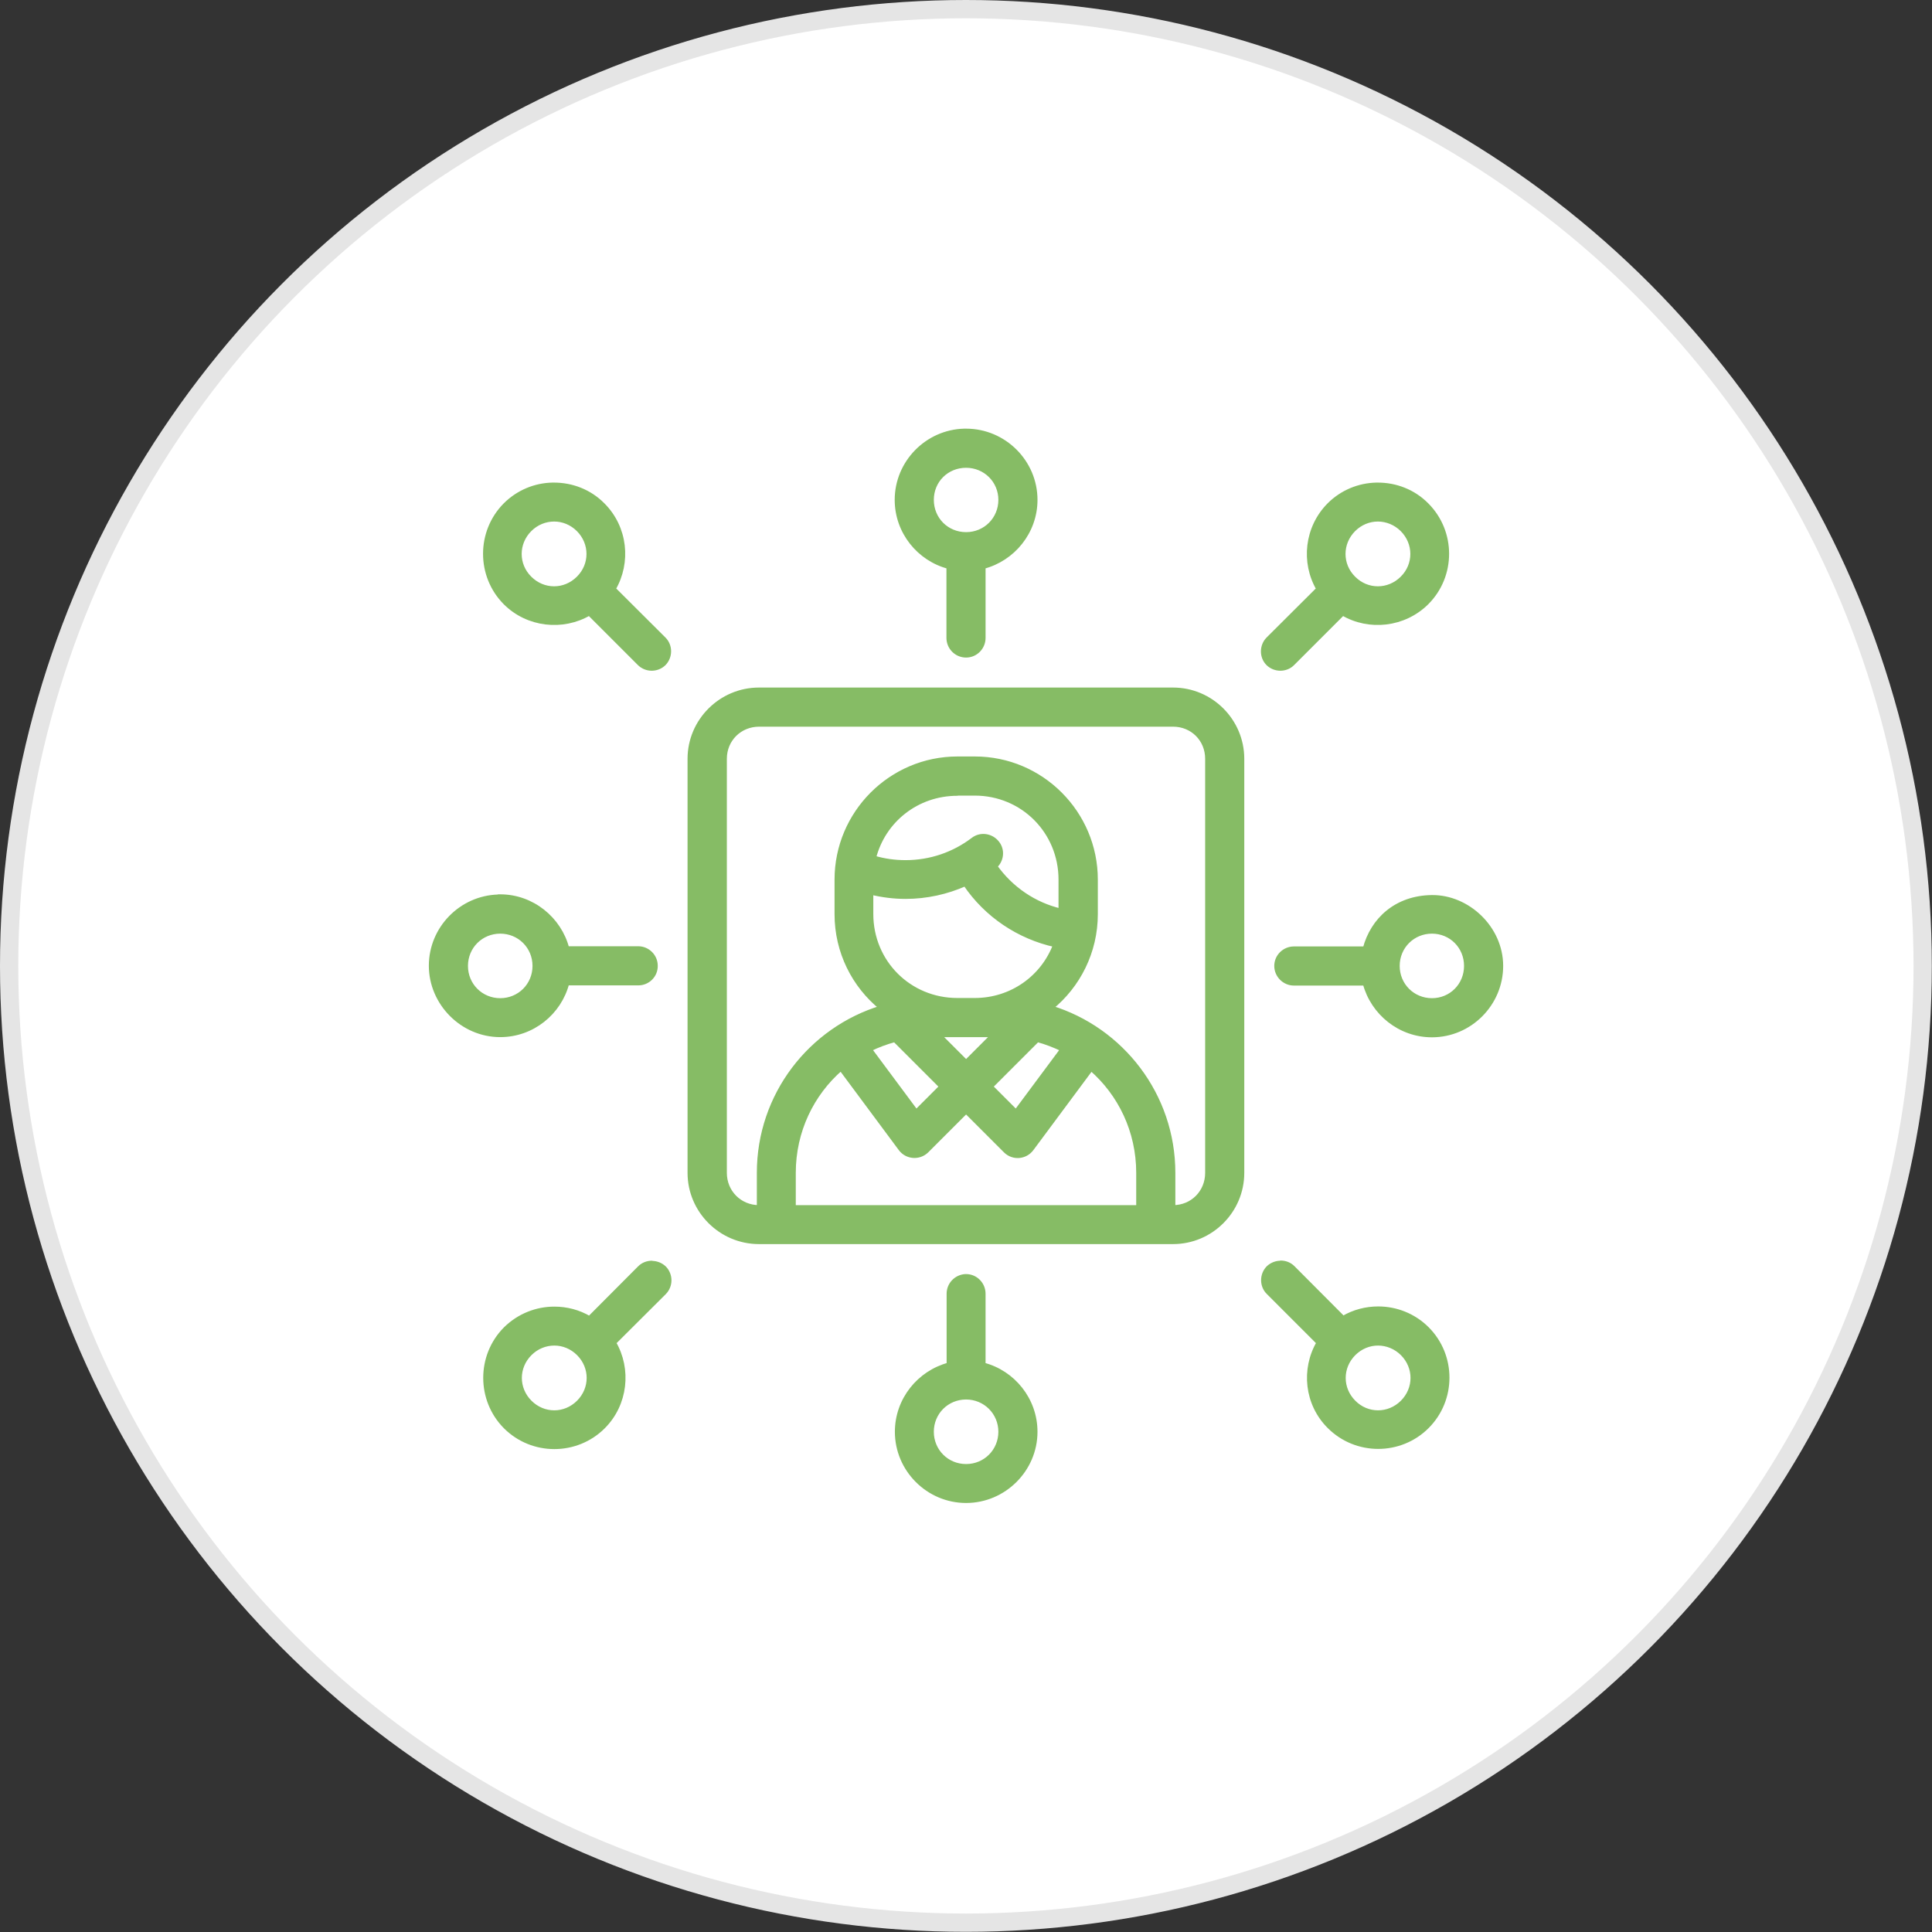
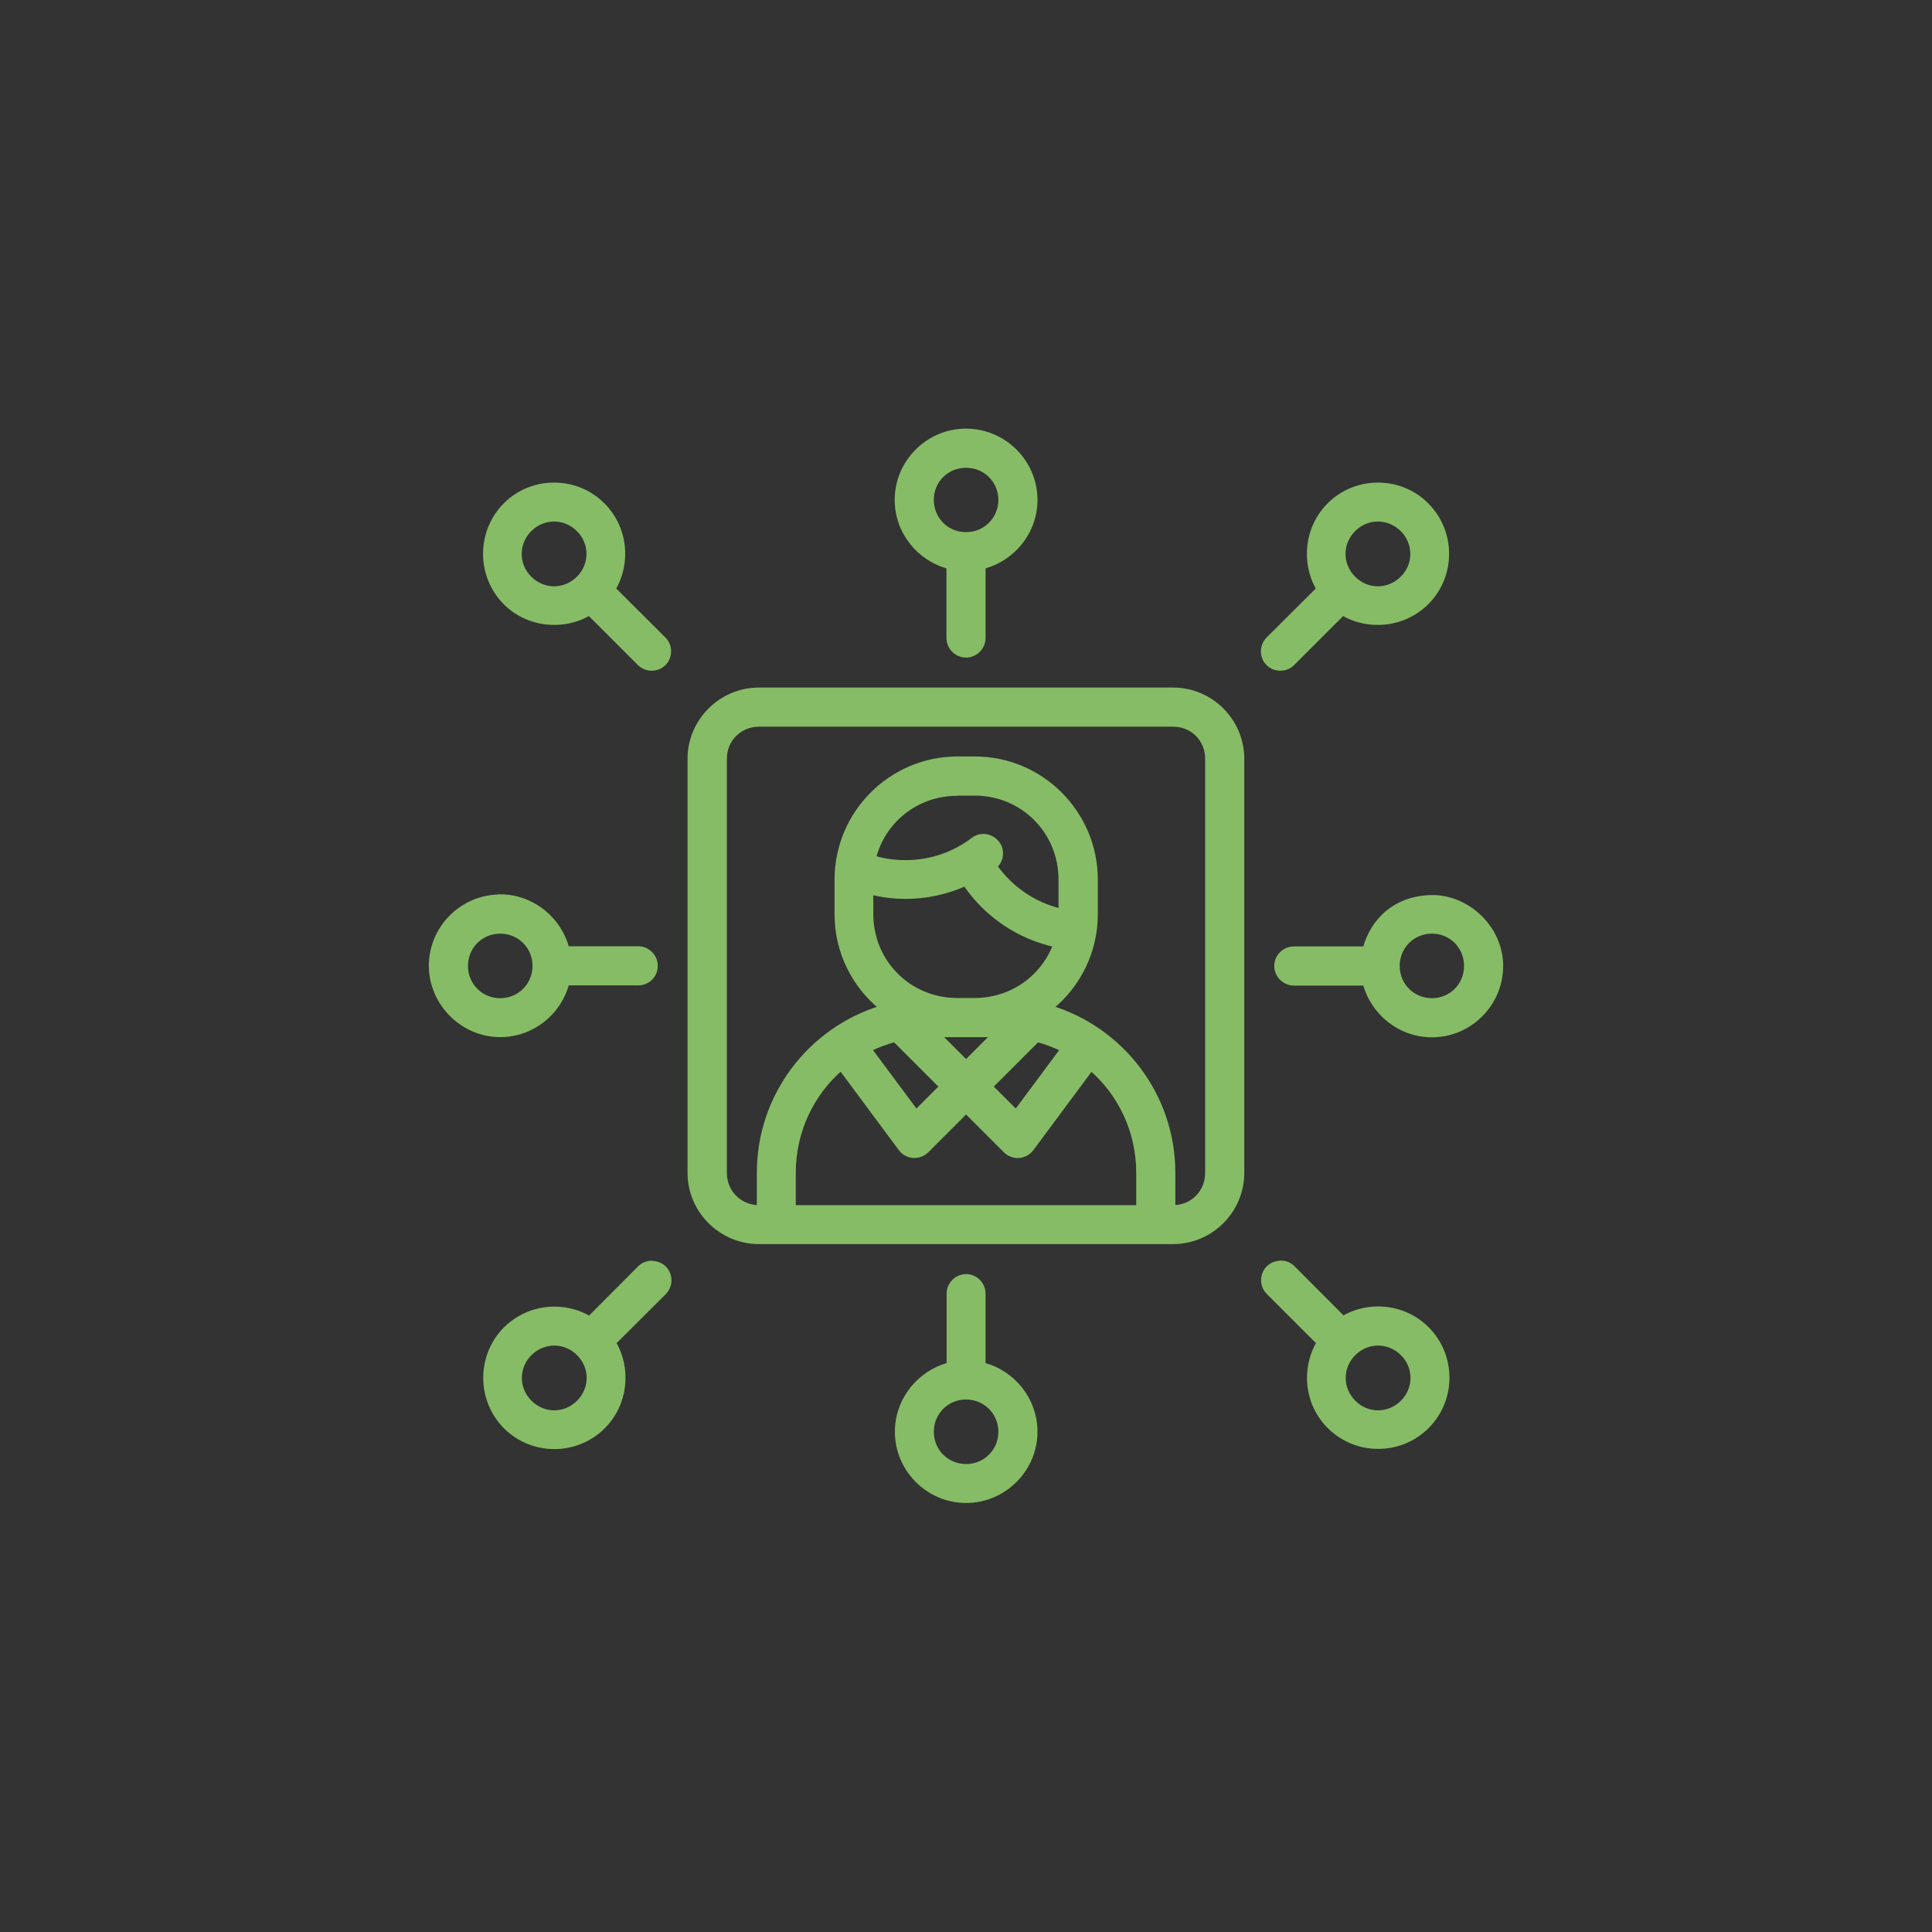
<svg xmlns="http://www.w3.org/2000/svg" id="Capa_2" data-name="Capa 2" viewBox="0 0 105.67 105.67">
  <rect x="0" y="0" width="105.67" height="105.67" fill="#333333" stroke="none" />
  <defs>
    <style>      .cls-1 {        fill: #86bc65;        stroke: #86bc65;        stroke-linecap: round;        stroke-linejoin: round;        stroke-width: .25px;      }      .cls-2 {        fill: #fff;        stroke: #e5e5e5;        stroke-miterlimit: 10;      }    </style>
  </defs>
  <g id="Capa_3" data-name="Capa 3">
    <g>
-       <circle class="cls-2" cx="52.83" cy="52.83" r="52.33" />
-       <path class="cls-1" d="m52.84,76.42c1.05,0,1.89.84,1.89,1.89s-.83,1.89-1.89,1.89-1.89-.84-1.89-1.89.83-1.89,1.89-1.89Zm22.53-2.95c.48,0,.97.19,1.34.56.75.75.75,1.92,0,2.67-.75.75-1.93.75-2.67,0-.75-.75-.75-1.92,0-2.67.37-.37.85-.56,1.33-.56Zm-45.05,0c.48,0,.96.19,1.33.56.75.75.75,1.92,0,2.67-.75.75-1.92.75-2.67,0-.75-.75-.75-1.92,0-2.67.37-.37.85-.56,1.34-.56Zm22.48-3.66c-.5.03-.9.44-.9.95v3.89c-1.62.43-2.83,1.91-2.83,3.66,0,2.07,1.7,3.77,3.77,3.77s3.78-1.7,3.78-3.77c0-1.75-1.21-3.24-2.84-3.66v-3.89c0-.52-.42-.95-.94-.95h-.05Zm17.24-.73c-.24,0-.48.09-.67.27-.36.37-.36.97,0,1.33l2.76,2.76c-.85,1.45-.66,3.35.58,4.58,1.47,1.47,3.87,1.47,5.34,0s1.47-3.87,0-5.34c-.73-.73-1.7-1.1-2.67-1.1-.66,0-1.33.17-1.92.52l-2.75-2.76c-.18-.18-.42-.27-.66-.27Zm-34.39,0c-.24,0-.48.09-.66.27l-2.75,2.76c-.59-.35-1.25-.52-1.92-.52-.97,0-1.93.37-2.67,1.1-1.46,1.47-1.46,3.87,0,5.34,1.47,1.47,3.87,1.47,5.34,0,1.23-1.23,1.43-3.14.58-4.59l2.76-2.75c.36-.37.36-.96,0-1.33-.19-.18-.43-.27-.67-.27Zm10.35-10.64l3.26,4.39c.34.46,1.01.51,1.42.11l2.16-2.16,2.16,2.16c.41.41,1.08.35,1.42-.11l3.26-4.39c1.59,1.38,2.59,3.42,2.59,5.71v1.89h-18.87v-1.89c0-2.29,1-4.33,2.59-5.71Zm10.74-1.57c.48.13.94.31,1.38.52l-2.55,3.43-1.39-1.39,2.56-2.56Zm-7.8,0l2.56,2.56-1.39,1.39-2.55-3.43c.44-.22.9-.39,1.38-.52Zm2.4-.27h.94s.06,0,.09,0h.95s.06,0,.08,0h.94l-1.5,1.5-1.5-1.5Zm26.98-5.66c1.05,0,1.88.83,1.88,1.89s-.83,1.89-1.88,1.89-1.89-.83-1.89-1.89.84-1.89,1.89-1.89Zm-50.96,0c1.05,0,1.89.83,1.89,1.89s-.84,1.89-1.89,1.89-1.89-.83-1.89-1.89.84-1.89,1.89-1.89Zm47.3.95h-3.89c-.52,0-.95.42-.95.94,0,.52.43.95.95.95h3.89c.43,1.62,1.91,2.83,3.66,2.83,2.07,0,3.77-1.7,3.77-3.78s-1.83-3.77-3.77-3.75c-1.94.02-3.24,1.22-3.66,2.81Zm-47.4-2.84c-2.03.05-3.68,1.73-3.68,3.77s1.7,3.78,3.78,3.78c1.75,0,3.23-1.21,3.65-2.83h3.9c.52,0,.95-.42.94-.95,0-.52-.43-.94-.94-.94h-3.9c-.42-1.62-1.91-2.84-3.65-2.84h-.1Zm25.54-.7c1.15,1.7,2.92,2.89,4.92,3.33-.67,1.78-2.38,3.03-4.41,3.03h-.95c-2.63,0-4.72-2.08-4.72-4.72v-1.18c.62.15,1.25.23,1.89.23,1.15,0,2.26-.25,3.27-.7Zm-.44-4.96h.95c2.63,0,4.71,2.09,4.71,4.72v1.71c-1.45-.34-2.73-1.21-3.6-2.44.36-.32.43-.88.12-1.27-.32-.41-.91-.5-1.32-.18-1.04.79-2.32,1.24-3.69,1.24-.59,0-1.18-.08-1.74-.25.52-2.04,2.35-3.52,4.57-3.52Zm-10.85-3.77h22.65c1.06,0,1.88.82,1.88,1.88v22.65c0,1.06-.82,1.89-1.88,1.89h0v-1.89c0-4.25-2.82-7.85-6.68-9.03,1.49-1.21,2.44-3.06,2.44-5.12v-1.89c0-3.64-2.96-6.61-6.6-6.61h-.95c-3.64,0-6.6,2.97-6.6,6.61v1.89c0,2.07.95,3.91,2.44,5.12-3.87,1.18-6.69,4.77-6.69,9.03v1.89c-1.06,0-1.89-.83-1.89-1.89v-22.65c0-1.06.83-1.88,1.89-1.88Zm0-1.89c-2.08,0-3.78,1.7-3.78,3.77v22.65c0,2.07,1.7,3.77,3.78,3.77h22.65c2.08,0,3.77-1.7,3.77-3.77v-22.65c0-2.07-1.69-3.77-3.77-3.77h-22.65Zm33.85-9.33c.48,0,.97.19,1.34.56.75.75.75,1.93,0,2.67-.75.75-1.93.75-2.67,0-.75-.74-.75-1.92,0-2.67.37-.37.85-.56,1.33-.56Zm-45.05,0c.48,0,.96.19,1.33.56.75.75.75,1.93,0,2.67-.75.75-1.92.75-2.67,0-.75-.74-.75-1.92,0-2.67.37-.37.85-.56,1.34-.56Zm44.97-1.88c-.94.02-1.87.39-2.58,1.1-1.23,1.24-1.43,3.14-.58,4.59l-2.76,2.75c-.36.37-.36.97,0,1.33.37.36.97.36,1.33,0l2.75-2.75c1.44.85,3.35.65,4.59-.58,1.47-1.47,1.47-3.87,0-5.34-.73-.74-1.7-1.1-2.67-1.1h-.09Zm-45.07,0c-.93.02-1.86.39-2.57,1.1-1.46,1.47-1.46,3.87,0,5.34,1.23,1.23,3.14,1.43,4.59.58l2.75,2.75c.37.36.96.36,1.33,0,.36-.37.36-.97,0-1.33l-2.76-2.75c.85-1.45.66-3.35-.58-4.59-.73-.74-1.7-1.1-2.67-1.1h-.09Zm22.63-1.06c1.05,0,1.89.83,1.89,1.88s-.83,1.89-1.89,1.89-1.89-.83-1.89-1.89.83-1.88,1.89-1.88Zm-.1-1.89c-2.03.05-3.68,1.73-3.68,3.77,0,1.75,1.21,3.23,2.83,3.65v3.9c0,.52.42.95.95.95.52,0,.94-.43.94-.95v-3.9c1.62-.42,2.84-1.9,2.84-3.65,0-2.07-1.7-3.77-3.78-3.77h-.1Z" />
+       <path class="cls-1" d="m52.84,76.42c1.05,0,1.89.84,1.89,1.89s-.83,1.89-1.89,1.89-1.89-.84-1.89-1.89.83-1.89,1.89-1.89m22.53-2.95c.48,0,.97.19,1.34.56.75.75.75,1.92,0,2.67-.75.75-1.93.75-2.67,0-.75-.75-.75-1.92,0-2.67.37-.37.85-.56,1.33-.56Zm-45.05,0c.48,0,.96.19,1.33.56.75.75.75,1.92,0,2.67-.75.75-1.92.75-2.67,0-.75-.75-.75-1.92,0-2.67.37-.37.85-.56,1.34-.56Zm22.48-3.66c-.5.03-.9.44-.9.95v3.89c-1.62.43-2.83,1.91-2.83,3.66,0,2.07,1.7,3.77,3.77,3.77s3.78-1.7,3.78-3.77c0-1.75-1.21-3.24-2.84-3.66v-3.89c0-.52-.42-.95-.94-.95h-.05Zm17.24-.73c-.24,0-.48.09-.67.27-.36.37-.36.97,0,1.33l2.76,2.76c-.85,1.45-.66,3.35.58,4.58,1.47,1.47,3.87,1.47,5.34,0s1.47-3.87,0-5.34c-.73-.73-1.7-1.1-2.67-1.1-.66,0-1.33.17-1.92.52l-2.75-2.76c-.18-.18-.42-.27-.66-.27Zm-34.39,0c-.24,0-.48.09-.66.27l-2.75,2.76c-.59-.35-1.25-.52-1.92-.52-.97,0-1.93.37-2.67,1.1-1.46,1.47-1.46,3.87,0,5.34,1.47,1.47,3.87,1.47,5.34,0,1.23-1.23,1.43-3.14.58-4.59l2.76-2.75c.36-.37.36-.96,0-1.33-.19-.18-.43-.27-.67-.27Zm10.35-10.64l3.26,4.39c.34.46,1.01.51,1.42.11l2.16-2.16,2.16,2.16c.41.41,1.08.35,1.42-.11l3.26-4.39c1.59,1.38,2.59,3.42,2.59,5.71v1.89h-18.87v-1.89c0-2.29,1-4.33,2.59-5.71Zm10.74-1.57c.48.13.94.31,1.38.52l-2.55,3.43-1.39-1.39,2.56-2.56Zm-7.8,0l2.56,2.56-1.39,1.39-2.55-3.43c.44-.22.9-.39,1.38-.52Zm2.4-.27h.94s.06,0,.09,0h.95s.06,0,.08,0h.94l-1.5,1.5-1.5-1.5Zm26.98-5.66c1.05,0,1.88.83,1.88,1.89s-.83,1.89-1.88,1.89-1.89-.83-1.89-1.89.84-1.89,1.89-1.89Zm-50.96,0c1.05,0,1.89.83,1.89,1.89s-.84,1.89-1.89,1.89-1.89-.83-1.89-1.89.84-1.89,1.89-1.89Zm47.3.95h-3.89c-.52,0-.95.42-.95.94,0,.52.43.95.95.95h3.89c.43,1.62,1.91,2.83,3.66,2.83,2.07,0,3.77-1.7,3.77-3.78s-1.83-3.77-3.77-3.75c-1.94.02-3.24,1.22-3.66,2.81Zm-47.4-2.84c-2.03.05-3.68,1.73-3.68,3.77s1.7,3.78,3.78,3.78c1.75,0,3.23-1.21,3.65-2.83h3.9c.52,0,.95-.42.94-.95,0-.52-.43-.94-.94-.94h-3.9c-.42-1.62-1.91-2.84-3.65-2.84h-.1Zm25.54-.7c1.15,1.7,2.92,2.89,4.92,3.33-.67,1.78-2.38,3.03-4.41,3.03h-.95c-2.63,0-4.72-2.08-4.72-4.72v-1.18c.62.15,1.25.23,1.89.23,1.15,0,2.26-.25,3.27-.7Zm-.44-4.96h.95c2.63,0,4.71,2.09,4.71,4.72v1.71c-1.45-.34-2.73-1.21-3.6-2.44.36-.32.43-.88.12-1.27-.32-.41-.91-.5-1.32-.18-1.04.79-2.32,1.24-3.69,1.24-.59,0-1.18-.08-1.74-.25.52-2.04,2.35-3.52,4.57-3.52Zm-10.85-3.77h22.65c1.06,0,1.88.82,1.88,1.88v22.65c0,1.06-.82,1.89-1.88,1.89h0v-1.89c0-4.25-2.82-7.85-6.68-9.03,1.49-1.21,2.44-3.06,2.44-5.12v-1.89c0-3.64-2.96-6.61-6.6-6.61h-.95c-3.64,0-6.6,2.97-6.6,6.61v1.89c0,2.07.95,3.91,2.44,5.12-3.87,1.18-6.69,4.77-6.69,9.03v1.89c-1.06,0-1.89-.83-1.89-1.89v-22.65c0-1.06.83-1.88,1.89-1.88Zm0-1.89c-2.08,0-3.78,1.7-3.78,3.77v22.65c0,2.07,1.7,3.77,3.78,3.77h22.65c2.08,0,3.77-1.7,3.77-3.77v-22.65c0-2.07-1.69-3.77-3.77-3.77h-22.65Zm33.85-9.33c.48,0,.97.19,1.34.56.75.75.75,1.93,0,2.67-.75.75-1.93.75-2.67,0-.75-.74-.75-1.92,0-2.67.37-.37.85-.56,1.33-.56Zm-45.05,0c.48,0,.96.19,1.33.56.75.75.75,1.93,0,2.67-.75.75-1.92.75-2.67,0-.75-.74-.75-1.92,0-2.67.37-.37.85-.56,1.34-.56Zm44.97-1.88c-.94.02-1.87.39-2.58,1.1-1.23,1.24-1.43,3.14-.58,4.59l-2.76,2.75c-.36.37-.36.97,0,1.33.37.36.97.36,1.33,0l2.75-2.75c1.44.85,3.35.65,4.59-.58,1.47-1.47,1.47-3.87,0-5.34-.73-.74-1.7-1.1-2.67-1.1h-.09Zm-45.07,0c-.93.02-1.86.39-2.57,1.1-1.46,1.47-1.46,3.87,0,5.34,1.23,1.23,3.14,1.43,4.59.58l2.75,2.75c.37.36.96.36,1.33,0,.36-.37.36-.97,0-1.33l-2.76-2.75c.85-1.45.66-3.35-.58-4.59-.73-.74-1.7-1.1-2.67-1.1h-.09Zm22.63-1.06c1.05,0,1.89.83,1.89,1.88s-.83,1.89-1.89,1.89-1.89-.83-1.89-1.89.83-1.88,1.89-1.88Zm-.1-1.89c-2.03.05-3.68,1.73-3.68,3.77,0,1.75,1.21,3.23,2.83,3.65v3.9c0,.52.42.95.95.95.52,0,.94-.43.94-.95v-3.9c1.62-.42,2.84-1.9,2.84-3.65,0-2.07-1.7-3.77-3.78-3.77h-.1Z" />
    </g>
  </g>
</svg>